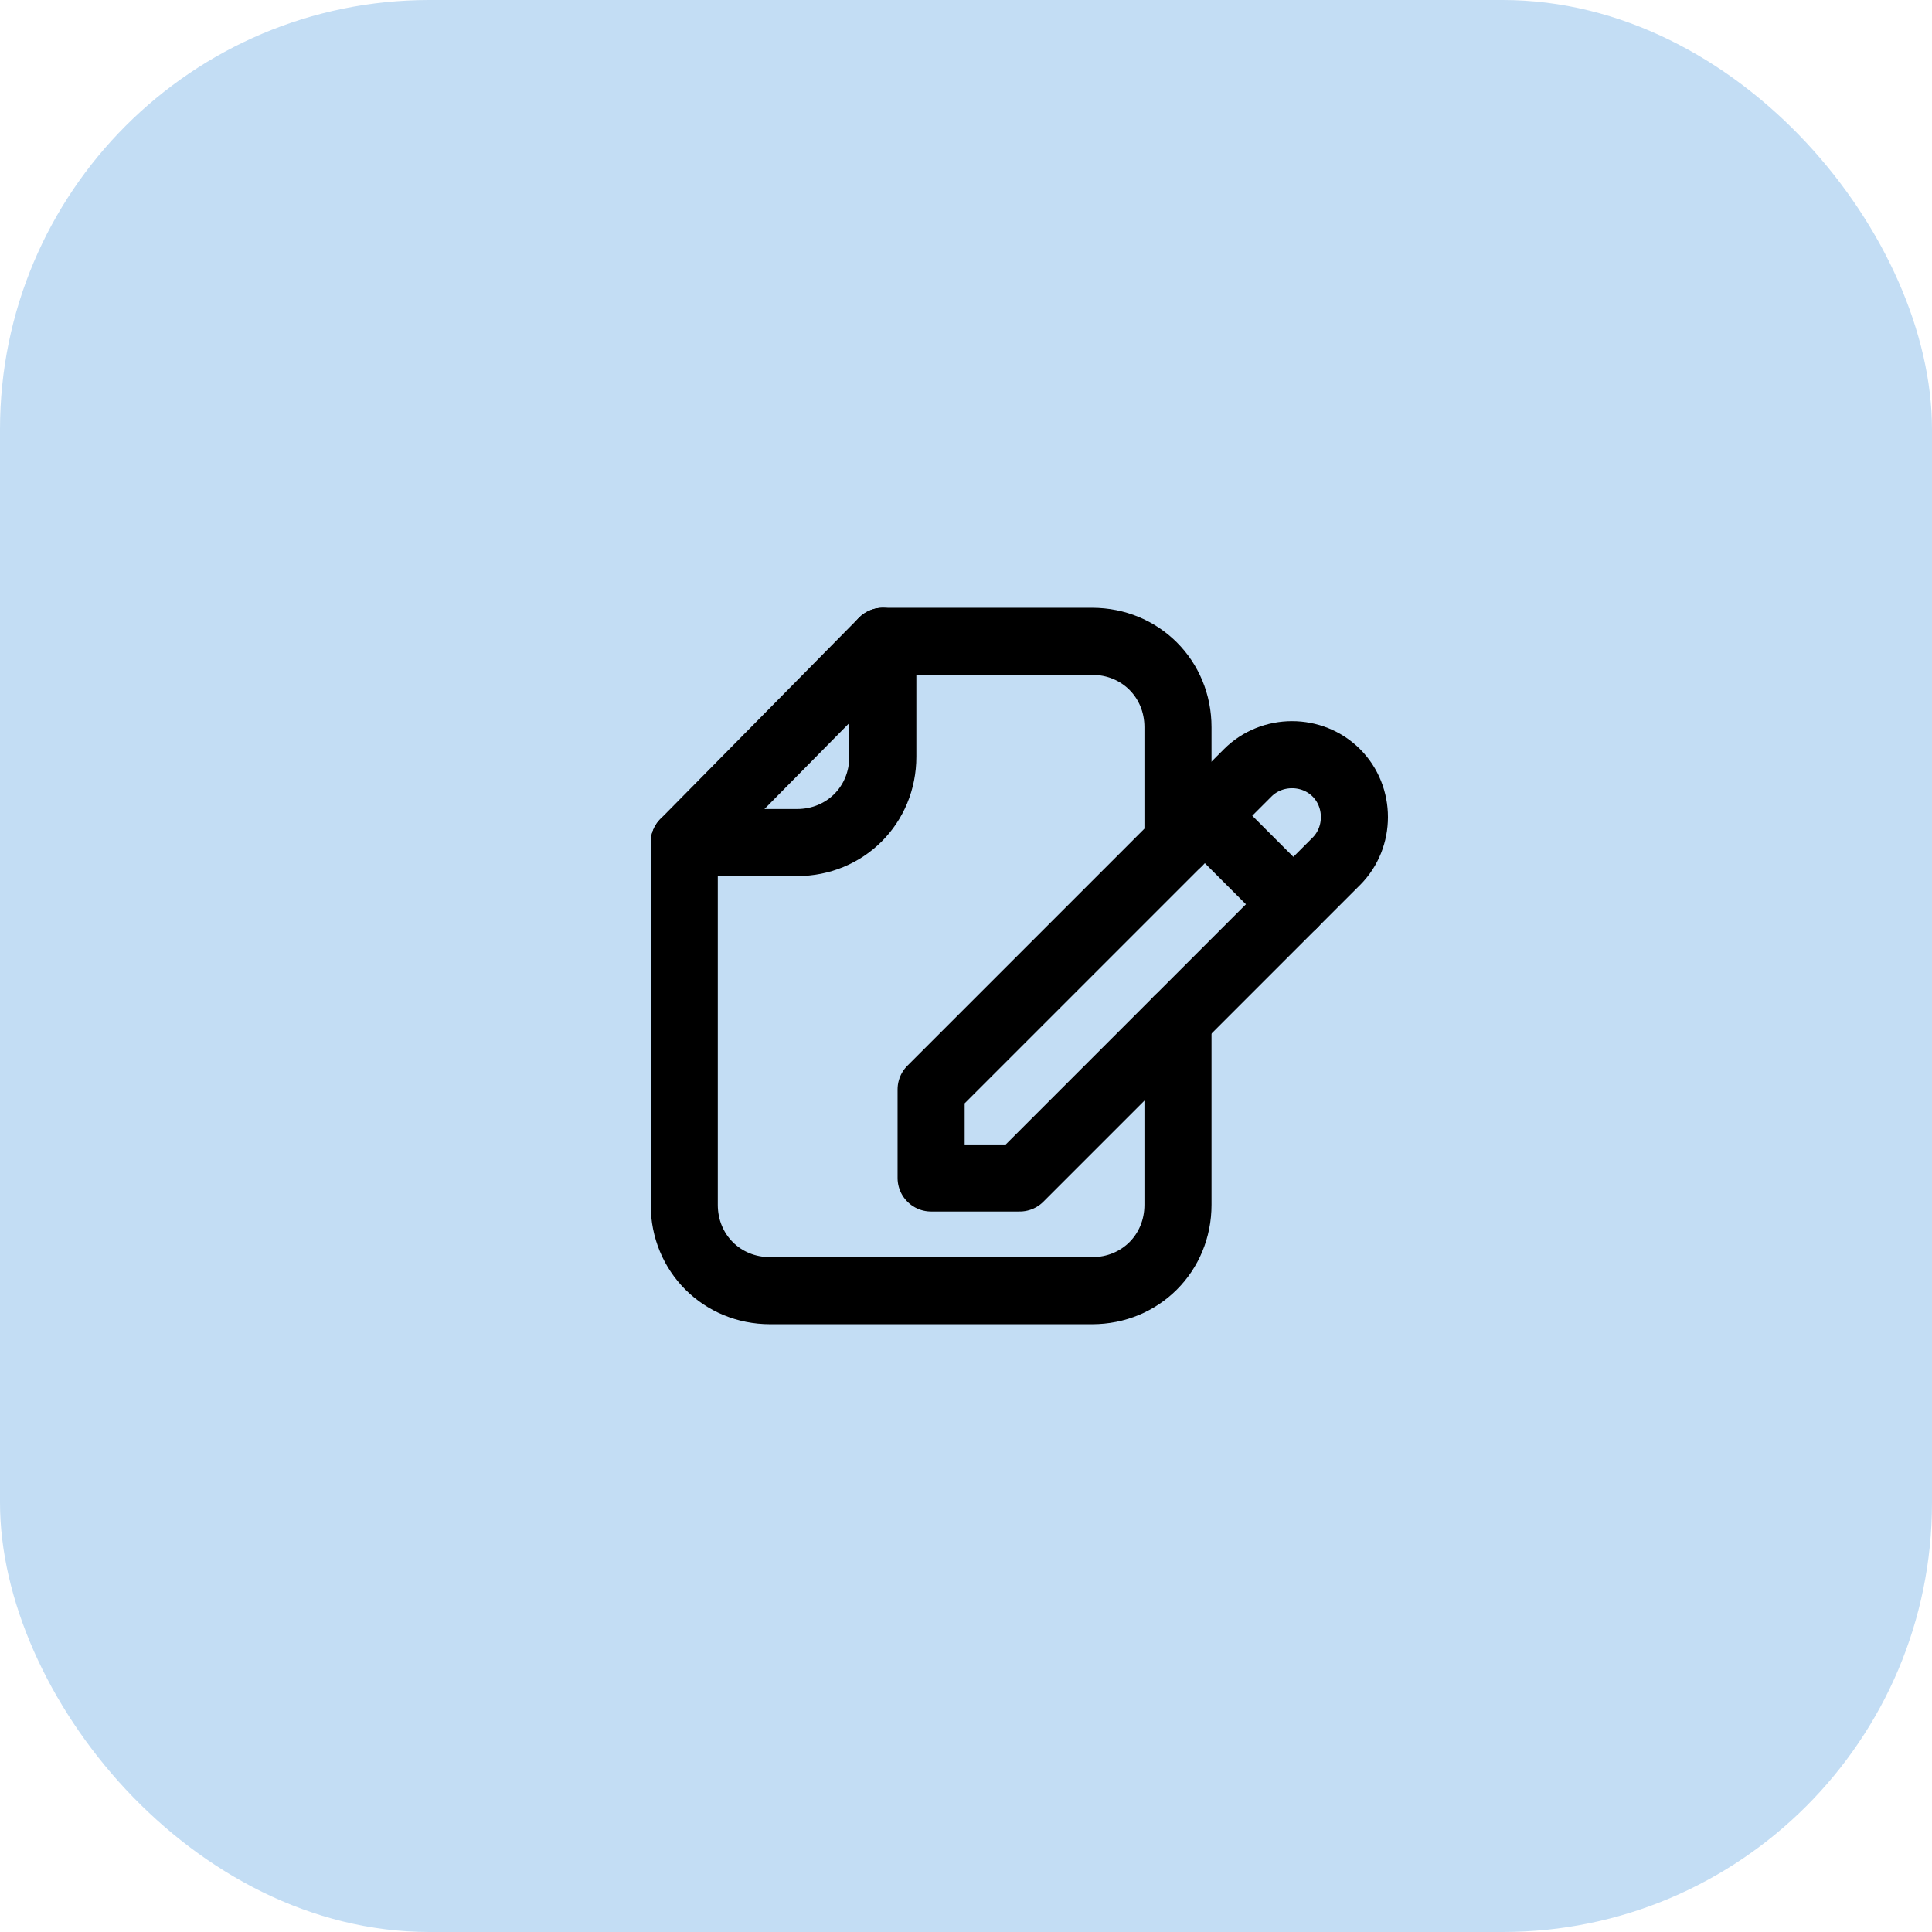
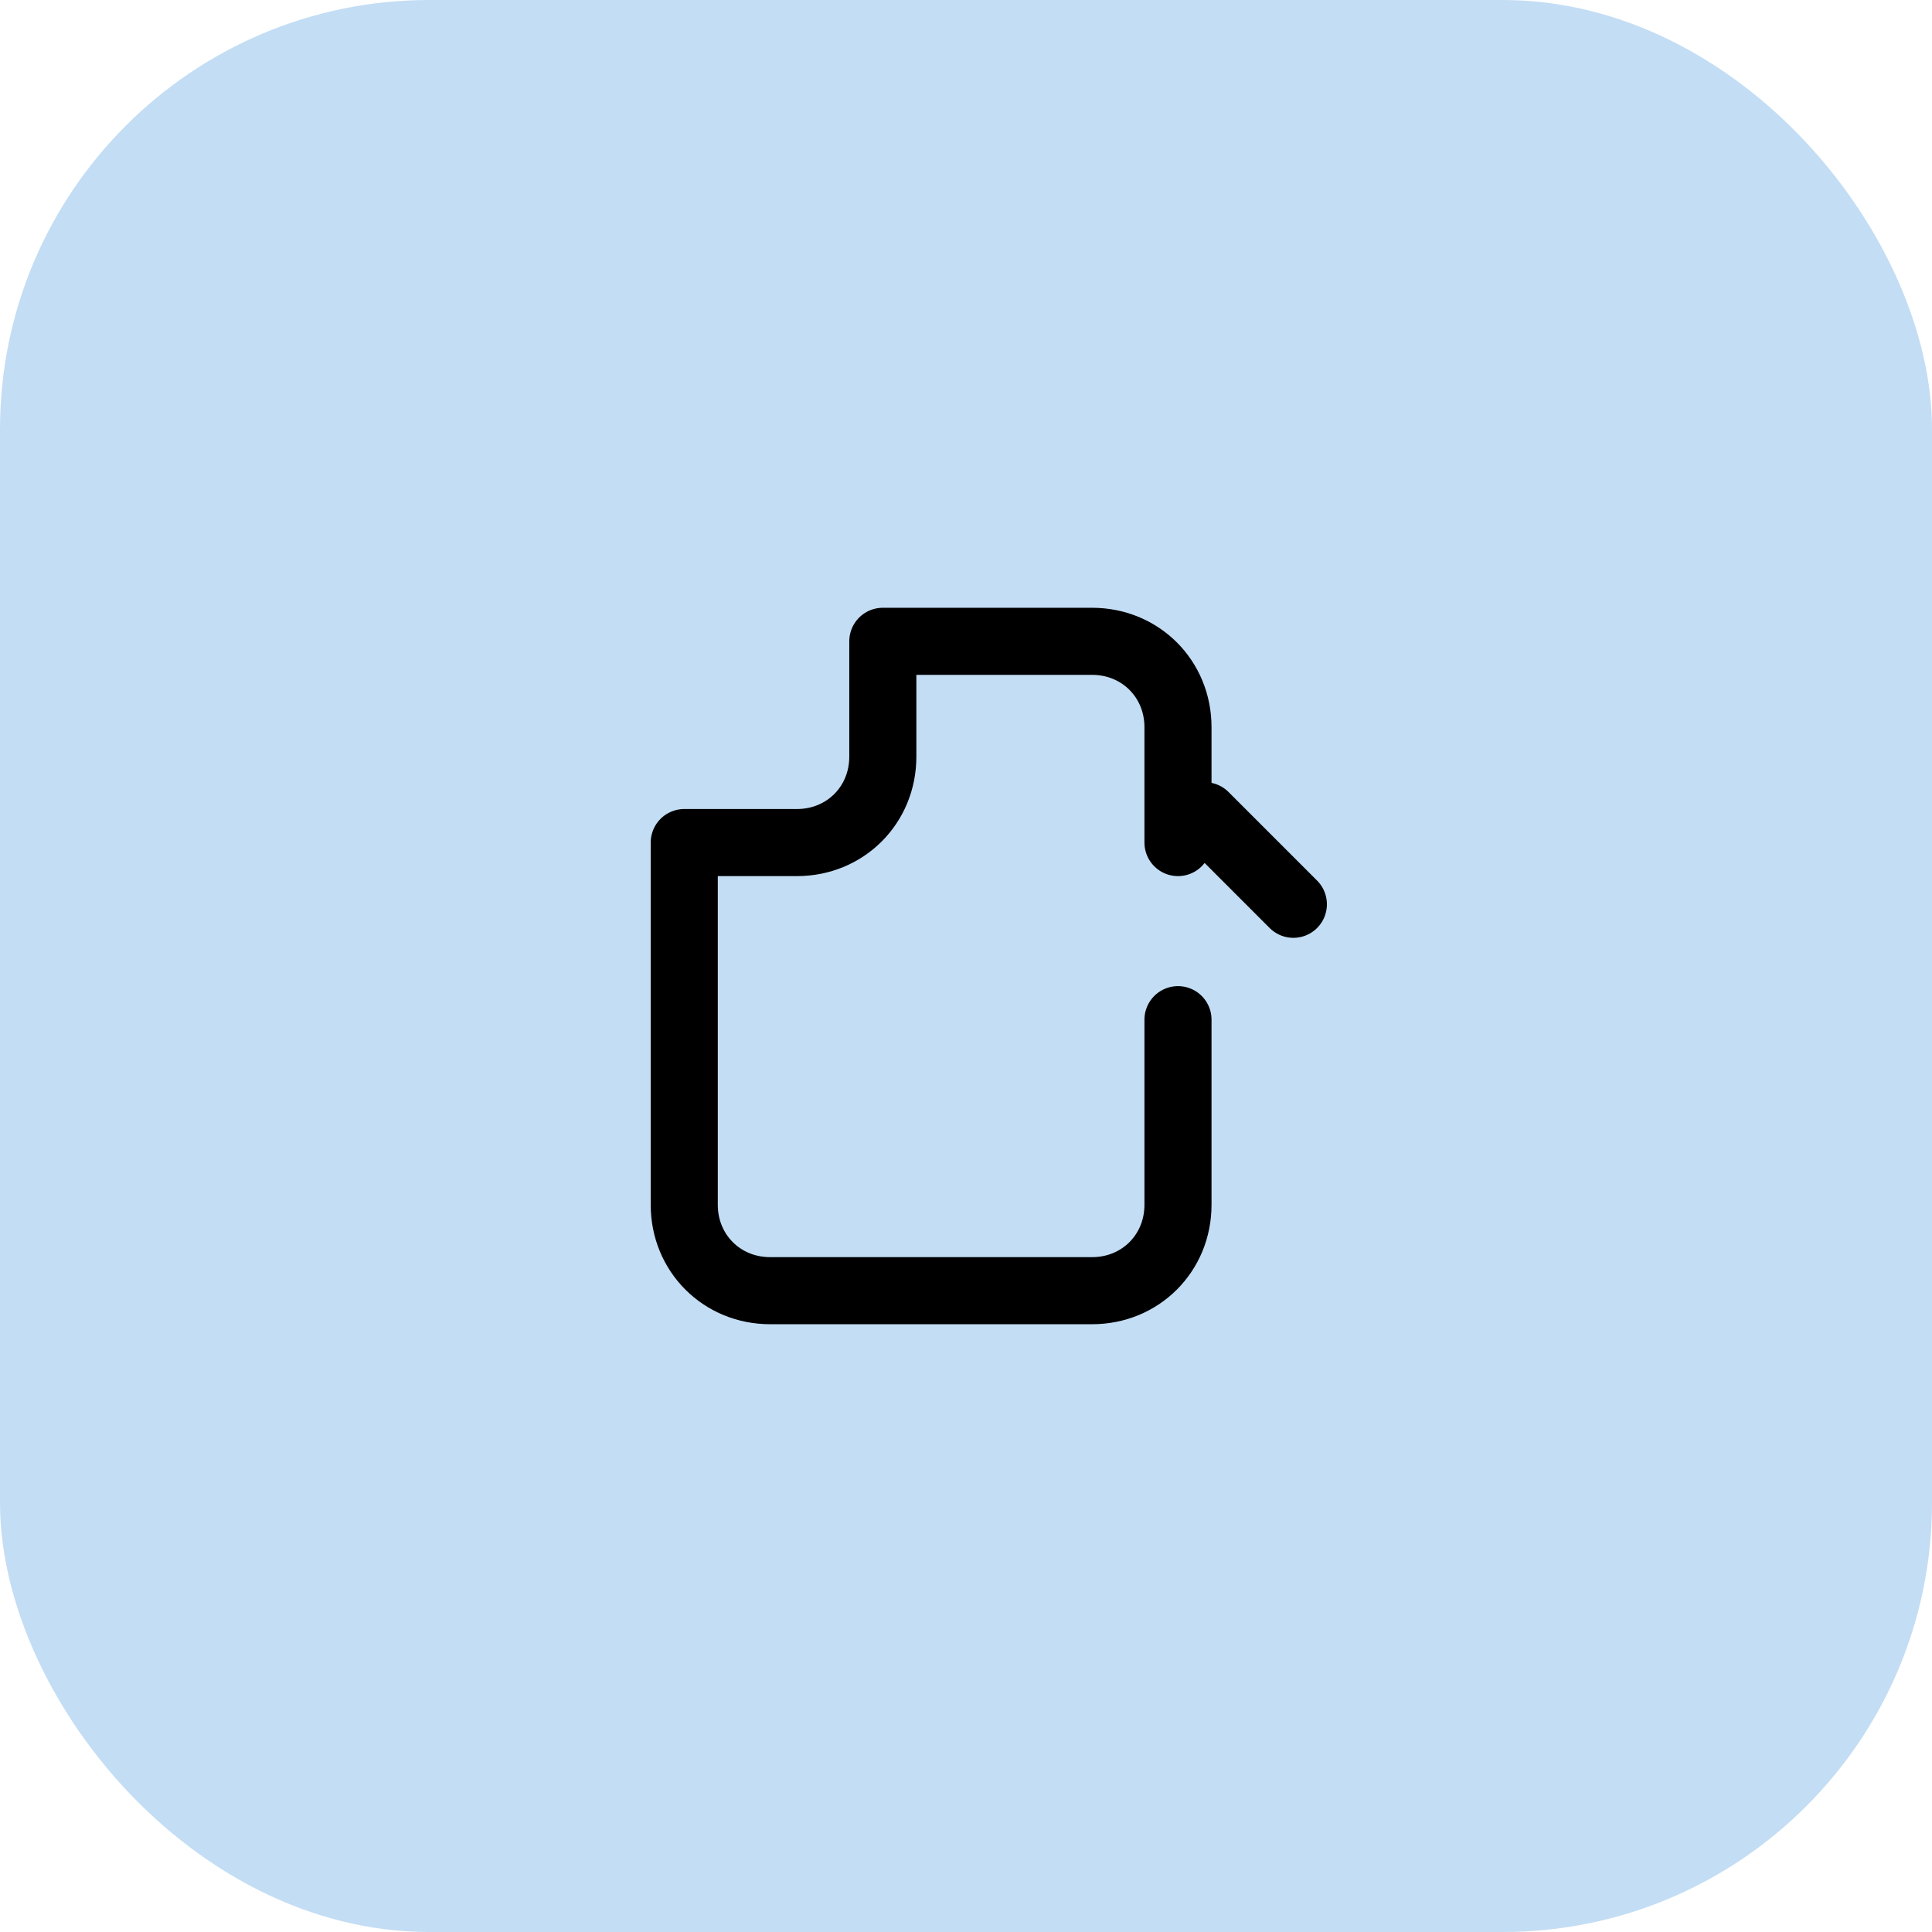
<svg xmlns="http://www.w3.org/2000/svg" id="uuid-5c318df1-25d1-4705-9e55-e003c60f8c5c" viewBox="0 0 72 72">
  <defs>
    <style>.uuid-71beb68f-951b-4a23-a7f1-a58cf9db8377{fill:none;stroke:#000;stroke-linecap:round;stroke-linejoin:round;stroke-width:2.5px;}.uuid-e3723a40-42e7-4e6d-9fe8-02b1126087a6{fill:#c3ddf4;stroke-width:0px;}</style>
  </defs>
  <g id="uuid-53198796-e175-4983-ac54-c239ec8e3122">
    <rect class="uuid-e3723a40-42e7-4e6d-9fe8-02b1126087a6" width="72" height="72" rx="16" ry="16" />
    <path class="uuid-71beb68f-951b-4a23-a7f1-a58cf9db8377" d="m43.9,31.4v-4.3c0-1.8-1.4-3.2-3.2-3.2h-7.8v4.3c0,1.8-1.4,3.2-3.2,3.2,0,0-4.2,0-4.2,0v13.5c0,1.8,1.4,3.2,3.2,3.2h12c1.8,0,3.2-1.4,3.2-3.2v-6.9" />
-     <line class="uuid-71beb68f-951b-4a23-a7f1-a58cf9db8377" x1="25.5" y1="31.4" x2="32.9" y2="23.9" />
-     <path class="uuid-71beb68f-951b-4a23-a7f1-a58cf9db8377" d="m38,43.9l11.8-11.8c.9-.9.9-2.4,0-3.3h0c-.9-.9-2.4-.9-3.3,0l-11.8,11.8v3.3h3.3Z" />
    <line class="uuid-71beb68f-951b-4a23-a7f1-a58cf9db8377" x1="44.9" y1="30.4" x2="48.2" y2="33.7" />
  </g>
</svg>